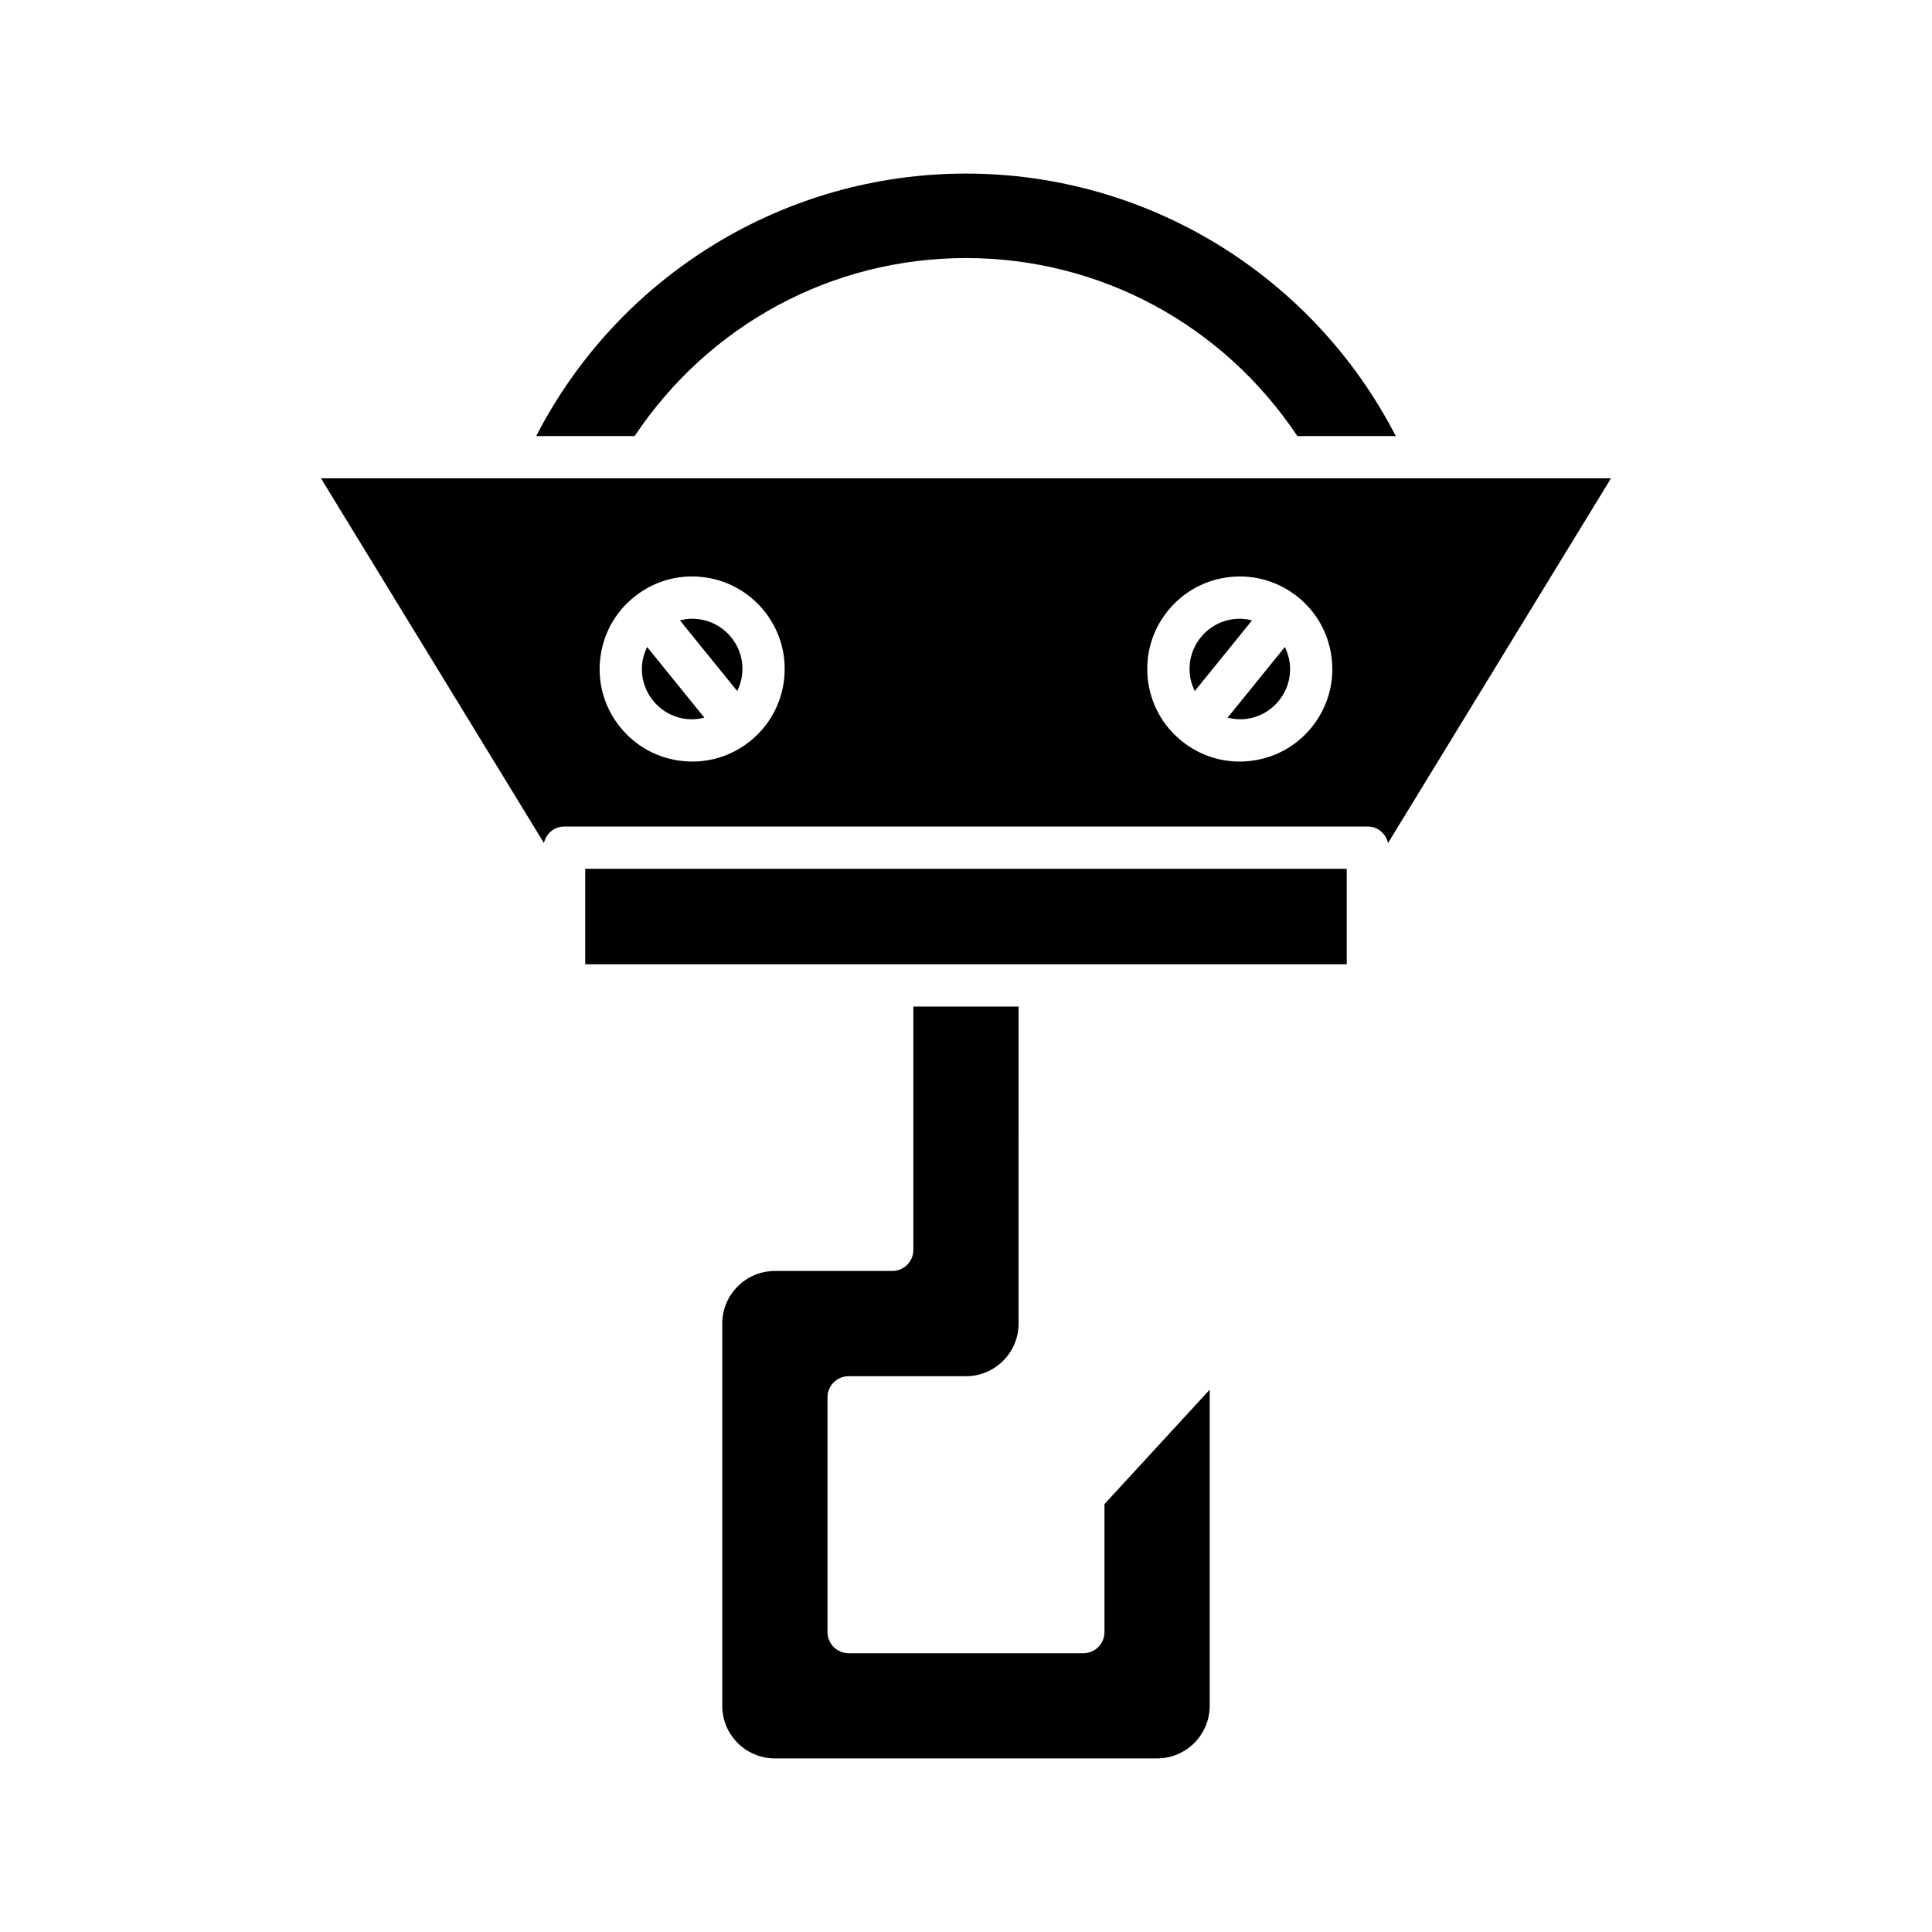
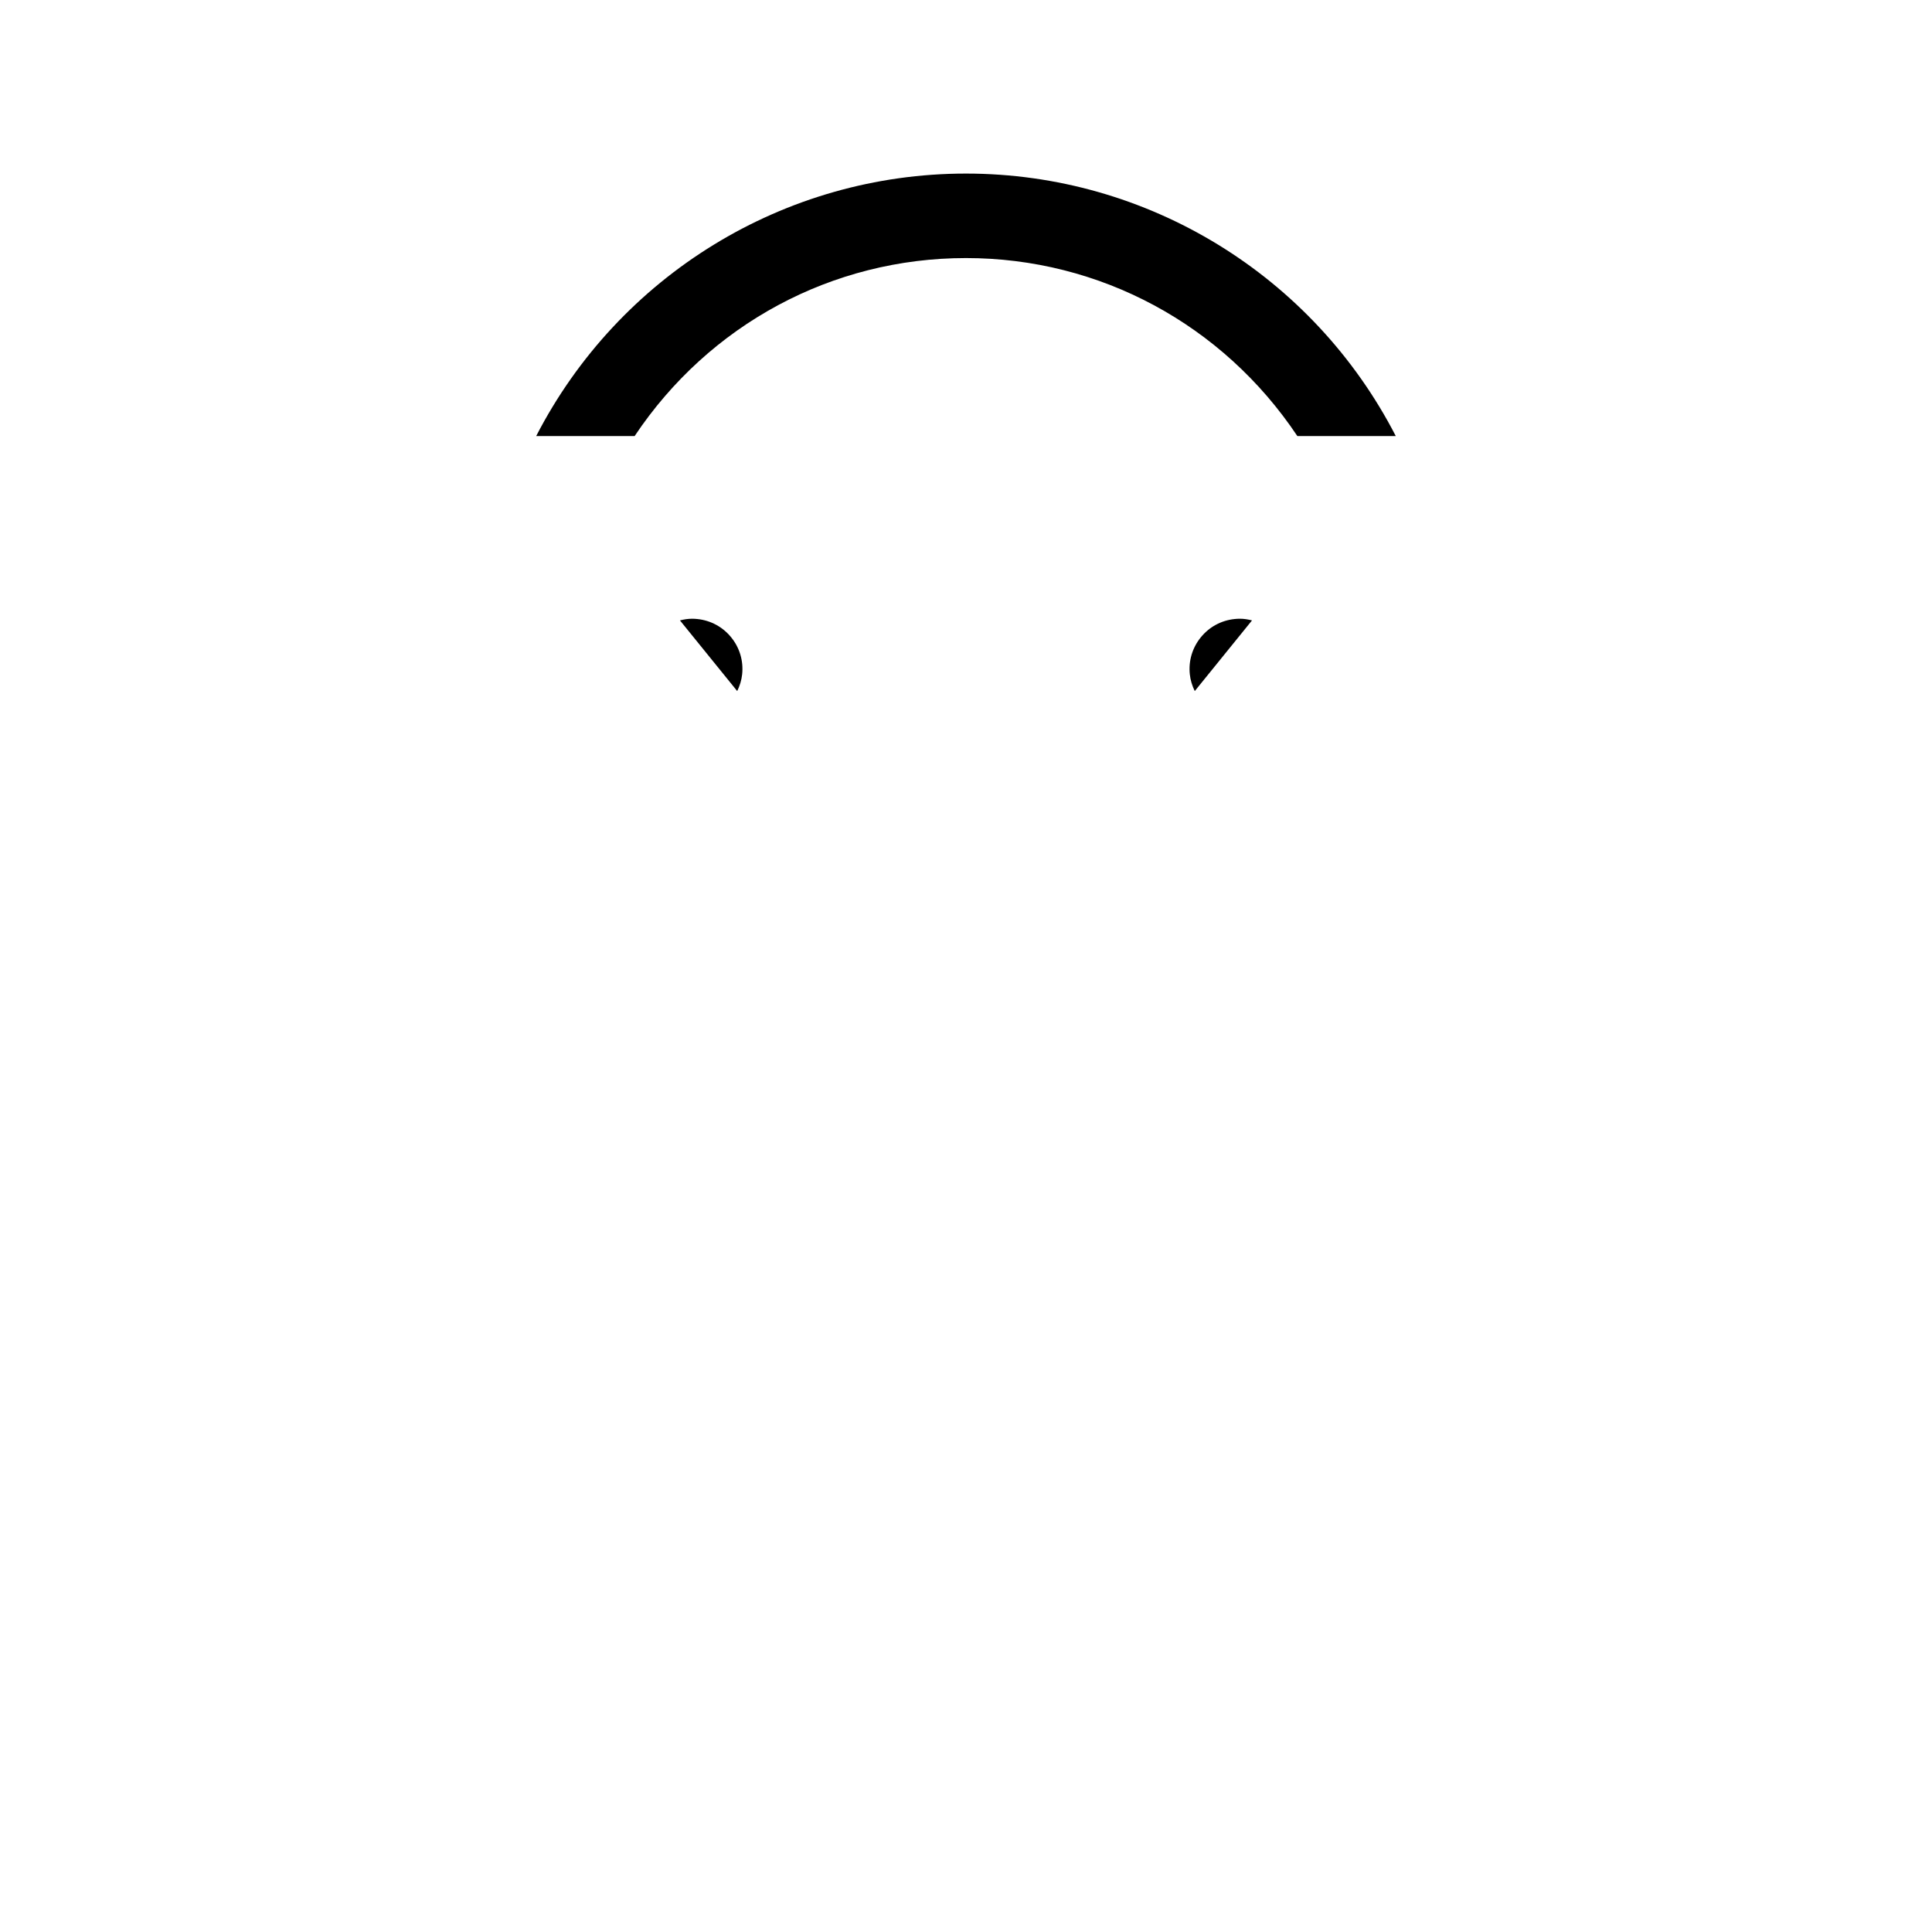
<svg xmlns="http://www.w3.org/2000/svg" fill="#000000" width="800px" height="800px" version="1.1" viewBox="144 144 512 512">
  <g>
    <path d="m286.1 259.56h26.082c19.754-29.574 52.32-47.172 87.816-47.172 35.492 0 68.059 17.598 87.816 47.172h26.082c-21.91-42.52-65.703-69.562-113.9-69.562-48.199 0-91.988 27.043-113.9 69.562z" />
-     <path d="m368.89 508.71h31.105c7.688 0 13.941-6.254 13.941-13.941l-0.004-84.027h-27.879v64.48c0 3.09-2.504 5.598-5.598 5.598h-31.105c-7.691 0-13.945 6.254-13.945 13.945v101.29c0 7.688 6.254 13.941 13.945 13.941h101.29c7.691 0 13.945-6.254 13.945-13.941v-83.777l-27.887 30.316v33.922c0 3.09-2.504 5.598-5.598 5.598h-62.207c-3.094 0-5.598-2.508-5.598-5.598v-62.207c0-3.094 2.504-5.598 5.598-5.598z" />
-     <path d="m299.09 374.24h201.81v25.301h-201.81z" />
    <path d="m472.59 307.97c-0.469 0-0.941 0.023-1.414 0.078-3.539 0.367-6.723 2.098-8.961 4.863-2.246 2.766-3.273 6.238-2.902 9.777 0.164 1.578 0.637 3.066 1.312 4.453l15.172-18.727c-1.043-0.266-2.113-0.445-3.207-0.445z" />
    <path d="m328.82 308.05c-0.477-0.051-0.945-0.078-1.418-0.078-1.094 0-2.16 0.18-3.207 0.441l15.172 18.727c0.676-1.387 1.148-2.875 1.312-4.453 0.371-3.539-0.656-7.012-2.898-9.773-2.238-2.769-5.426-4.496-8.961-4.863z" />
-     <path d="m484.5 315.46-15.172 18.727c1.492 0.371 3.043 0.527 4.625 0.367 3.543-0.371 6.723-2.098 8.961-4.863v-0.004c2.242-2.762 3.273-6.238 2.902-9.777-0.168-1.578-0.641-3.066-1.316-4.449z" />
-     <path d="m314.18 319.91c-0.371 3.539 0.66 7.016 2.902 9.777v0.004c2.234 2.766 5.418 4.492 8.961 4.863 1.562 0.164 3.121 0.008 4.621-0.371l-15.168-18.723c-0.68 1.383-1.152 2.871-1.316 4.449z" />
-     <path d="m522.77 270.76c-0.008 0-0.012-0.004-0.02-0.004l-245.57 0.004h-48.121l59.086 96.648c0.574-2.477 2.691-4.363 5.348-4.363h213c2.656 0 4.777 1.887 5.352 4.367l59.086-96.656h-48.148c-0.004 0.004-0.012 0.004-0.016 0.004zm-170.95 53.09c-0.684 6.504-3.856 12.359-8.938 16.48-0.004 0.004-0.008 0.012-0.012 0.016l-0.004 0.004c-4.406 3.57-9.793 5.469-15.387 5.469-0.859 0-1.727-0.043-2.598-0.137-6.516-0.68-12.375-3.859-16.5-8.949-4.121-5.09-6.019-11.48-5.336-17.992 0.684-6.512 3.863-12.371 8.949-16.496 5.094-4.121 11.469-6.035 17.996-5.336 6.512 0.684 12.371 3.863 16.492 8.953 4.121 5.086 6.019 11.477 5.336 17.988zm139.79 12.883c-4.121 5.09-9.98 8.27-16.5 8.949-0.871 0.094-1.738 0.137-2.598 0.137-5.598 0-10.98-1.898-15.395-5.473-5.09-4.121-8.266-9.98-8.949-16.496-0.684-6.516 1.215-12.906 5.34-17.992 4.117-5.086 9.977-8.266 16.488-8.949 6.543-0.68 12.902 1.215 17.996 5.336 5.086 4.125 8.266 9.98 8.949 16.496 0.688 6.512-1.211 12.902-5.332 17.992z" />
  </g>
</svg>